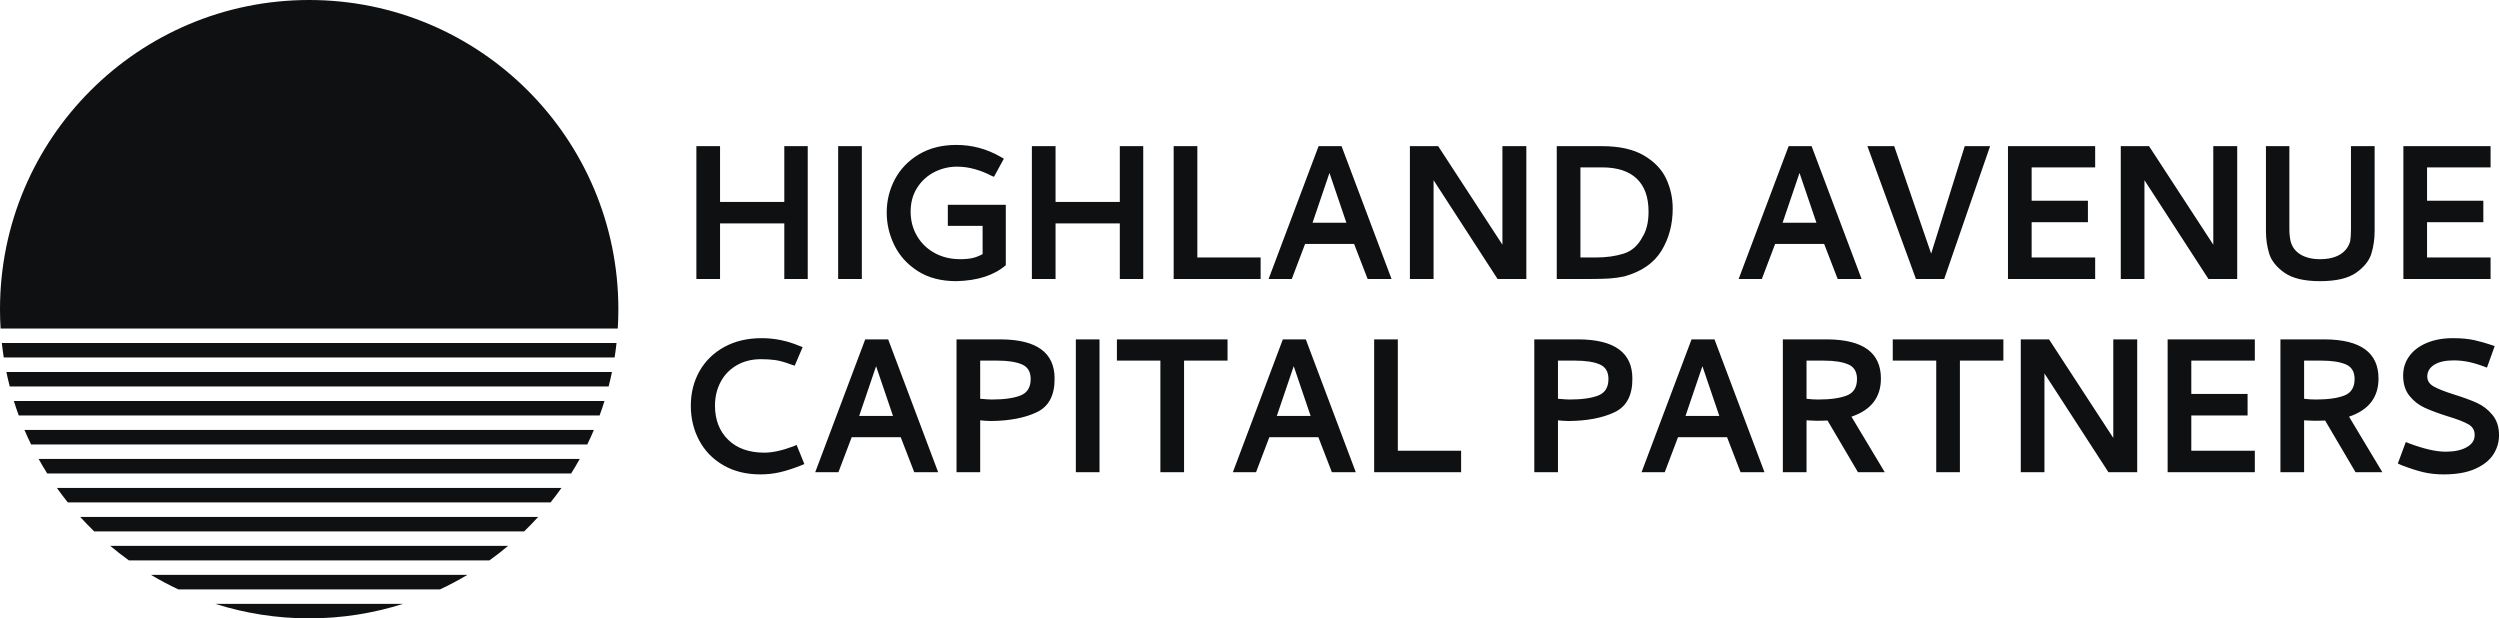
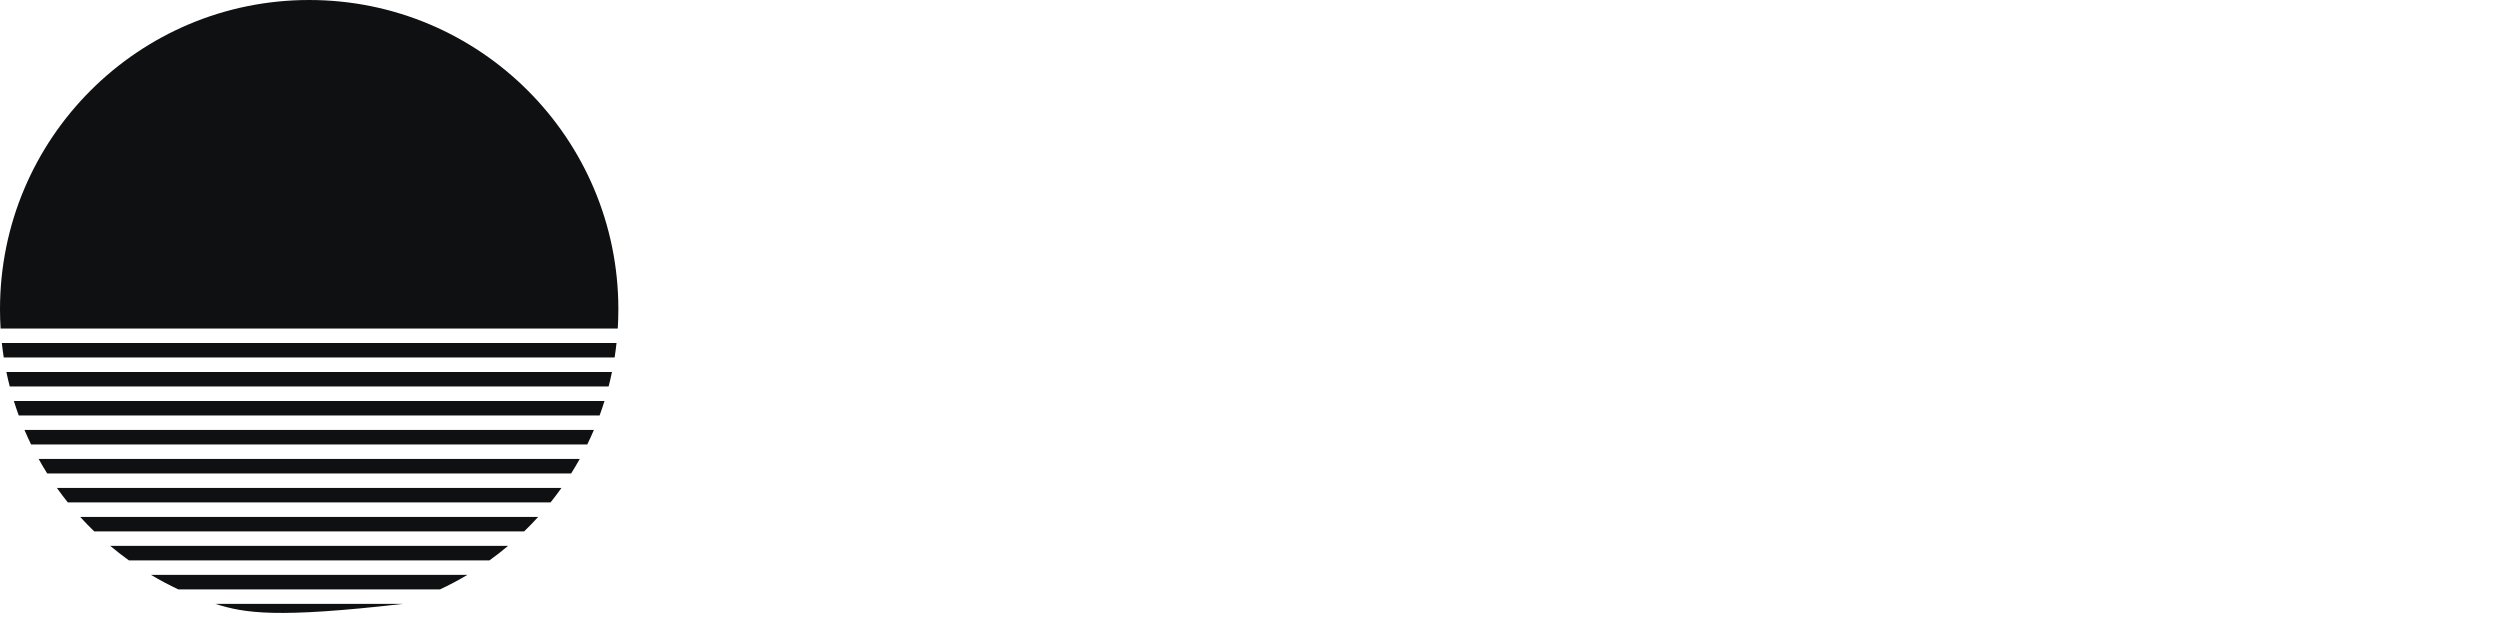
<svg xmlns="http://www.w3.org/2000/svg" width="1035" height="256" viewBox="0 0 1035 256">
  <g fill="#0E1011" fill-rule="evenodd">
-     <path d="M166.835,250.003 C154.586,253.898 141.539,256 128,256 C114.461,256 101.414,253.898 89.165,250.003 Z M193.49,238 C189.832,240.183 186.057,242.188 182.175,244.004 L73.825,244.004 C69.943,242.188 66.168,240.183 62.51,238 Z M210.343,226.002 C207.851,228.098 205.279,230.1 202.631,232.003 L53.369,232.003 C50.721,230.1 48.149,228.098 45.657,226.002 Z M222.805,214.001 C220.933,216.064 218.995,218.065 216.993,220.001 L39.007,220.001 C37.005,218.065 35.067,216.064 33.195,214.001 Z M232.454,202 C231.002,204.046 229.491,206.047 227.924,208.002 L28.076,208.002 C26.509,206.047 24.998,204.046 23.546,202 Z M240.008,190.002 C238.879,192.037 237.696,194.038 236.462,196.003 L19.538,196.003 C18.304,194.038 17.121,192.037 15.992,190.002 Z M245.866,178.001 C245.005,180.029 244.092,182.03 243.131,184.002 L12.869,184.002 C11.908,182.03 10.995,180.029 10.134,178.001 Z M250.264,166.002 C249.637,168.024 248.96,170.024 248.236,172.002 L7.764,172.002 C7.04,170.024 6.363,168.024 5.736,166.002 Z M253.357,154.002 C252.941,156.02 252.477,158.02 251.967,160.002 L4.033,160.002 C3.523,158.02 3.059,156.02 2.643,154.002 Z M255.243,142.002 C255.024,144.016 254.758,146.016 254.446,148.002 L1.554,148.002 C1.242,146.016 0.976,144.016 0.757,142.002 Z M128,0 C198.692,0 256,57.308 256,128 C256,130.687 255.917,133.355 255.754,136.001 L0.246,136.001 C0.083,133.355 0,130.687 0,128 C0,57.308 57.308,0 128,0 Z" />
-     <path fill-rule="nonzero" d="M324.7,83.6 L298.1,83.6 L298.1,60.5 L288.3,60.5 L288.3,115.5 L298.1,115.5 L298.1,92.5 L324.7,92.5 L324.7,115.5 L334.4,115.5 L334.4,60.5 L324.7,60.5 L324.7,83.6 Z M347,115.5 L356.8,115.5 L356.8,60.5 L347,60.5 L347,115.5 Z M392.4,84.8 L392.4,93.5 L406.8,93.5 L406.8,105.2 C405.467,105.933 404.117,106.467 402.75,106.8 C401.383,107.133 399.633,107.3 397.5,107.3 C393.567,107.3 390.05,106.45 386.95,104.75 C383.85,103.05 381.417,100.7 379.65,97.7 C377.883,94.7 377,91.333 377,87.6 C377,83.867 377.9,80.583 379.7,77.75 C381.5,74.917 383.867,72.75 386.8,71.25 C389.733,69.75 392.867,69 396.2,69 C398.733,69 401.217,69.35 403.65,70.05 C406.083,70.75 408.233,71.6 410.1,72.6 L411.5,73.2 L415.6,65.7 L414.2,64.9 C408.533,61.633 402.433,60 395.9,60 C389.967,60 384.817,61.3 380.45,63.9 C376.083,66.5 372.767,69.933 370.5,74.2 C368.233,78.467 367.1,83.067 367.1,88 C367.1,92.733 368.167,97.267 370.3,101.6 C372.433,105.933 375.667,109.483 380,112.25 C384.333,115.017 389.633,116.4 395.9,116.4 C404.7,116.2 411.533,114 416.4,109.8 L416.4,84.8 L392.4,84.8 Z M463.6,83.6 L437,83.6 L437,60.5 L427.2,60.5 L427.2,115.5 L437,115.5 L437,92.5 L463.6,92.5 L463.6,115.5 L473.3,115.5 L473.3,60.5 L463.6,60.5 L463.6,83.6 Z M485.9,115.5 L521.9,115.5 L521.9,106.6 L495.7,106.6 L495.7,60.5 L485.9,60.5 L485.9,115.5 Z M525.2,115.5 L534.8,115.5 L540.3,101 L560.6,101 L566.2,115.5 L576.1,115.5 L555.4,60.5 L545.9,60.5 L525.2,115.5 Z M543.4,92.2 L550.4,71.6 L557.4,92.2 L543.4,92.2 Z M583.7,115.5 L593.5,115.5 L593.5,74.6 L620,115.5 L631.9,115.5 L631.9,60.5 L622,60.5 L622,101.3 L595.4,60.5 L583.7,60.5 L583.7,115.5 Z M644.5,60.5 L644.5,115.5 L658.2,115.5 C661.467,115.5 664.15,115.433 666.25,115.3 C668.35,115.167 670.467,114.867 672.6,114.4 C679.667,112.4 684.75,108.867 687.85,103.8 C690.95,98.733 692.5,92.9 692.5,86.3 C692.5,81.967 691.6,77.867 689.8,74 C688,70.133 684.917,66.917 680.55,64.35 C676.183,61.783 670.367,60.5 663.1,60.5 L644.5,60.5 Z M663.3,69.3 C669.567,69.3 674.333,70.85 677.6,73.95 C680.867,77.05 682.5,81.6 682.5,87.6 C682.5,89.933 682.267,91.983 681.8,93.75 C681.333,95.517 680.767,96.9 680.1,97.9 C678.233,101.567 675.6,103.933 672.2,105 C668.8,106.067 664.967,106.6 660.7,106.6 L654.3,106.6 L654.3,69.3 L663.3,69.3 Z M719.8,115.5 L729.4,115.5 L734.9,101 L755.2,101 L760.8,115.5 L770.7,115.5 L750,60.5 L740.5,60.5 L719.8,115.5 Z M738,92.2 L745,71.6 L752,92.2 L738,92.2 Z M793.2,115.5 L804.9,115.5 L823.9,60.5 L813.4,60.5 L799.5,105 L784.2,60.5 L773.1,60.5 L793.2,115.5 Z M867.4,115.5 L867.4,106.6 L841.1,106.6 L841.1,92 L864.4,92 L864.4,83.1 L841.1,83.1 L841.1,69.3 L867.4,69.3 L867.4,60.5 L831.3,60.5 L831.3,115.5 L867.4,115.5 Z M878,115.5 L887.8,115.5 L887.8,74.6 L914.3,115.5 L926.2,115.5 L926.2,60.5 L916.3,60.5 L916.3,101.3 L889.7,60.5 L878,60.5 L878,115.5 Z M960.5,116.4 C967.167,116.4 972.15,115.233 975.45,112.9 C978.75,110.567 980.85,107.933 981.75,105 C982.65,102.067 983.1,98.933 983.1,95.6 L983.1,60.5 L973.3,60.5 L973.3,95.1 C973.3,96.833 973.2,98.4 973,99.8 C972.333,102.2 970.933,104.05 968.8,105.35 C966.667,106.65 963.9,107.3 960.5,107.3 C957.233,107.3 954.533,106.65 952.4,105.35 C950.267,104.05 948.9,102.2 948.3,99.8 C947.967,98.267 947.8,96.7 947.8,95.1 L947.8,60.5 L938.1,60.5 L938.1,95.6 C938.1,98.933 938.55,102.067 939.45,105 C940.35,107.933 942.45,110.567 945.75,112.9 C949.05,115.233 953.967,116.4 960.5,116.4 Z M1031.1,115.5 L1031.1,106.6 L1004.8,106.6 L1004.8,92 L1028.1,92 L1028.1,83.1 L1004.8,83.1 L1004.8,69.3 L1031.1,69.3 L1031.1,60.5 L995,60.5 L995,115.5 L1031.1,115.5 Z M315.3,140 C309.433,140 304.283,141.217 299.85,143.65 C295.417,146.083 292,149.417 289.6,153.65 C287.2,157.883 286,162.667 286,168 C286,173.2 287.15,177.967 289.45,182.3 C291.75,186.633 295.083,190.067 299.45,192.6 C303.817,195.133 308.933,196.4 314.8,196.4 C317.6,196.4 320.3,196.1 322.9,195.5 C325.5,194.9 328.4,193.967 331.6,192.7 L333,192.1 L329.8,184.2 L328.4,184.8 C323.733,186.533 319.767,187.4 316.5,187.4 C310.1,187.4 305.083,185.617 301.45,182.05 C297.817,178.483 296,173.767 296,167.9 C296,164.367 296.767,161.133 298.3,158.2 C299.833,155.267 302.05,152.95 304.95,151.25 C307.85,149.55 311.233,148.7 315.1,148.7 C317.1,148.7 319,148.817 320.8,149.05 C322.6,149.283 324.833,149.9 327.5,150.9 L329,151.4 L332.3,143.7 L330.7,143.1 C325.767,141.033 320.633,140 315.3,140 Z M337.5,195.5 L347.1,195.5 L352.6,181 L372.9,181 L378.5,195.5 L388.4,195.5 L367.7,140.5 L358.2,140.5 L337.5,195.5 Z M355.7,172.2 L362.7,151.6 L369.7,172.2 L355.7,172.2 Z M396,195.5 L405.8,195.5 L405.8,174 L406.141,174.044 C406.573,174.096 407.126,174.148 407.8,174.2 C408.667,174.267 409.467,174.3 410.2,174.3 C417.933,174.233 424.283,173.017 429.25,170.65 C434.217,168.283 436.667,163.633 436.6,156.7 C436.6,146.014 429.225,140.614 414.473,140.502 L396,140.5 L396,195.5 Z M413,149.3 C417.267,149.3 420.617,149.817 423.05,150.85 C425.483,151.883 426.7,153.9 426.7,156.9 C426.7,160.367 425.283,162.65 422.45,163.75 C419.617,164.85 415.667,165.4 410.6,165.4 L408.3,165.3 L407.623,165.221 C406.874,165.14 406.267,165.1 405.8,165.1 L405.8,149.3 L413,149.3 Z M445.4,195.5 L455.2,195.5 L455.2,140.5 L445.4,140.5 L445.4,195.5 Z M462.4,149.3 L480.4,149.3 L480.4,195.5 L490.2,195.5 L490.2,149.3 L508.2,149.3 L508.2,140.5 L462.4,140.5 L462.4,149.3 Z M510.4,195.5 L520,195.5 L525.5,181 L545.8,181 L551.4,195.5 L561.3,195.5 L540.6,140.5 L531.1,140.5 L510.4,195.5 Z M528.6,172.2 L535.6,151.6 L542.6,172.2 L528.6,172.2 Z M568.9,195.5 L604.9,195.5 L604.9,186.6 L578.7,186.6 L578.7,140.5 L568.9,140.5 L568.9,195.5 Z M635.2,195.5 L645,195.5 L645,174 L645.341,174.044 C645.773,174.096 646.326,174.148 647,174.2 C647.867,174.267 648.667,174.3 649.4,174.3 C657.133,174.233 663.483,173.017 668.45,170.65 C673.417,168.283 675.867,163.633 675.8,156.7 C675.8,146.014 668.425,140.614 653.673,140.502 L635.2,140.5 L635.2,195.5 Z M652.2,149.3 C656.467,149.3 659.817,149.817 662.25,150.85 C664.683,151.883 665.9,153.9 665.9,156.9 C665.9,160.367 664.483,162.65 661.65,163.75 C658.817,164.85 654.867,165.4 649.8,165.4 L647.5,165.3 L646.823,165.221 C646.074,165.14 645.467,165.1 645,165.1 L645,149.3 L652.2,149.3 Z M679.6,195.5 L689.2,195.5 L694.7,181 L715,181 L720.6,195.5 L730.5,195.5 L709.8,140.5 L700.3,140.5 L679.6,195.5 Z M697.8,172.2 L704.8,151.6 L711.8,172.2 L697.8,172.2 Z M738.1,195.5 L747.9,195.5 L747.9,174 L749.036,174.072 C750.346,174.15 751.37,174.193 752.106,174.199 L753.44,174.195 C754.761,174.184 755.814,174.152 756.6,174.1 L769.2,195.5 L780.3,195.5 L766.5,172.5 C774.633,169.767 778.7,164.5 778.7,156.7 C778.7,146.014 771.325,140.614 756.573,140.502 L738.1,140.5 L738.1,195.5 Z M755.1,149.3 C759.367,149.3 762.717,149.817 765.15,150.85 C767.583,151.883 768.8,153.9 768.8,156.9 C768.8,160.367 767.383,162.65 764.55,163.75 C761.717,164.85 757.767,165.4 752.7,165.4 C751.167,165.4 749.567,165.3 747.9,165.1 L747.9,149.3 L755.1,149.3 Z M783.6,149.3 L801.6,149.3 L801.6,195.5 L811.4,195.5 L811.4,149.3 L829.4,149.3 L829.4,140.5 L783.6,140.5 L783.6,149.3 Z M836.6,195.5 L846.4,195.5 L846.4,154.6 L872.9,195.5 L884.8,195.5 L884.8,140.5 L874.9,140.5 L874.9,181.3 L848.3,140.5 L836.6,140.5 L836.6,195.5 Z M933.5,195.5 L933.5,186.6 L907.2,186.6 L907.2,172 L930.5,172 L930.5,163.1 L907.2,163.1 L907.2,149.3 L933.5,149.3 L933.5,140.5 L897.4,140.5 L897.4,195.5 L933.5,195.5 Z M944.1,195.5 L953.9,195.5 L953.9,174 L955.036,174.072 C956.346,174.15 957.37,174.193 958.106,174.199 L959.44,174.195 C960.761,174.184 961.814,174.152 962.6,174.1 L975.2,195.5 L986.3,195.5 L972.5,172.5 C980.633,169.767 984.7,164.5 984.7,156.7 C984.7,146.014 977.325,140.614 962.573,140.502 L944.1,140.5 L944.1,195.5 Z M961.1,149.3 C965.367,149.3 968.717,149.817 971.15,150.85 C973.583,151.883 974.8,153.9 974.8,156.9 C974.8,160.367 973.383,162.65 970.55,163.75 C967.717,164.85 963.767,165.4 958.7,165.4 C957.167,165.4 955.567,165.3 953.9,165.1 L953.9,149.3 L961.1,149.3 Z M1015.8,149.2 C1012.4,149.2 1009.733,149.8 1007.8,151 C1005.867,152.2 1004.9,153.833 1004.9,155.9 C1004.9,157.633 1005.783,159 1007.55,160 C1009.317,161 1012.1,162.1 1015.9,163.3 C1019.767,164.5 1022.95,165.667 1025.45,166.8 C1027.95,167.933 1030.1,169.6 1031.9,171.8 C1033.7,174 1034.6,176.8 1034.6,180.2 C1034.6,183 1033.833,185.617 1032.3,188.05 C1030.767,190.483 1028.283,192.483 1024.85,194.05 C1021.417,195.617 1017.033,196.4 1011.7,196.4 C1008.567,196.4 1005.7,196.083 1003.1,195.45 C1000.5,194.817 997.467,193.833 994,192.5 L992.7,191.9 L996,183 L997.5,183.6 C1003.567,185.867 1008.567,187 1012.5,187 C1016.1,187 1019,186.383 1021.2,185.15 C1023.4,183.917 1024.5,182.267 1024.5,180.2 C1024.567,178.2 1023.7,176.683 1021.9,175.65 C1020.1,174.617 1017.2,173.5 1013.2,172.3 C1009.4,171.1 1006.267,169.933 1003.8,168.8 C1001.333,167.667 999.233,166.017 997.5,163.85 C995.767,161.683 994.9,158.9 994.9,155.5 C994.9,152.5 995.733,149.833 997.4,147.5 C999.067,145.167 1001.467,143.333 1004.6,142 C1007.733,140.667 1011.367,140 1015.5,140 C1019.033,140 1022.033,140.283 1024.5,140.85 C1026.967,141.417 1029.367,142.1 1031.7,142.9 L1032.8,143.3 L1029.6,152.2 C1027.067,151.2 1024.717,150.45 1022.55,149.95 C1020.383,149.45 1018.133,149.2 1015.8,149.2 Z" />
+     <path d="M166.835,250.003 C114.461,256 101.414,253.898 89.165,250.003 Z M193.49,238 C189.832,240.183 186.057,242.188 182.175,244.004 L73.825,244.004 C69.943,242.188 66.168,240.183 62.51,238 Z M210.343,226.002 C207.851,228.098 205.279,230.1 202.631,232.003 L53.369,232.003 C50.721,230.1 48.149,228.098 45.657,226.002 Z M222.805,214.001 C220.933,216.064 218.995,218.065 216.993,220.001 L39.007,220.001 C37.005,218.065 35.067,216.064 33.195,214.001 Z M232.454,202 C231.002,204.046 229.491,206.047 227.924,208.002 L28.076,208.002 C26.509,206.047 24.998,204.046 23.546,202 Z M240.008,190.002 C238.879,192.037 237.696,194.038 236.462,196.003 L19.538,196.003 C18.304,194.038 17.121,192.037 15.992,190.002 Z M245.866,178.001 C245.005,180.029 244.092,182.03 243.131,184.002 L12.869,184.002 C11.908,182.03 10.995,180.029 10.134,178.001 Z M250.264,166.002 C249.637,168.024 248.96,170.024 248.236,172.002 L7.764,172.002 C7.04,170.024 6.363,168.024 5.736,166.002 Z M253.357,154.002 C252.941,156.02 252.477,158.02 251.967,160.002 L4.033,160.002 C3.523,158.02 3.059,156.02 2.643,154.002 Z M255.243,142.002 C255.024,144.016 254.758,146.016 254.446,148.002 L1.554,148.002 C1.242,146.016 0.976,144.016 0.757,142.002 Z M128,0 C198.692,0 256,57.308 256,128 C256,130.687 255.917,133.355 255.754,136.001 L0.246,136.001 C0.083,133.355 0,130.687 0,128 C0,57.308 57.308,0 128,0 Z" />
  </g>
</svg>